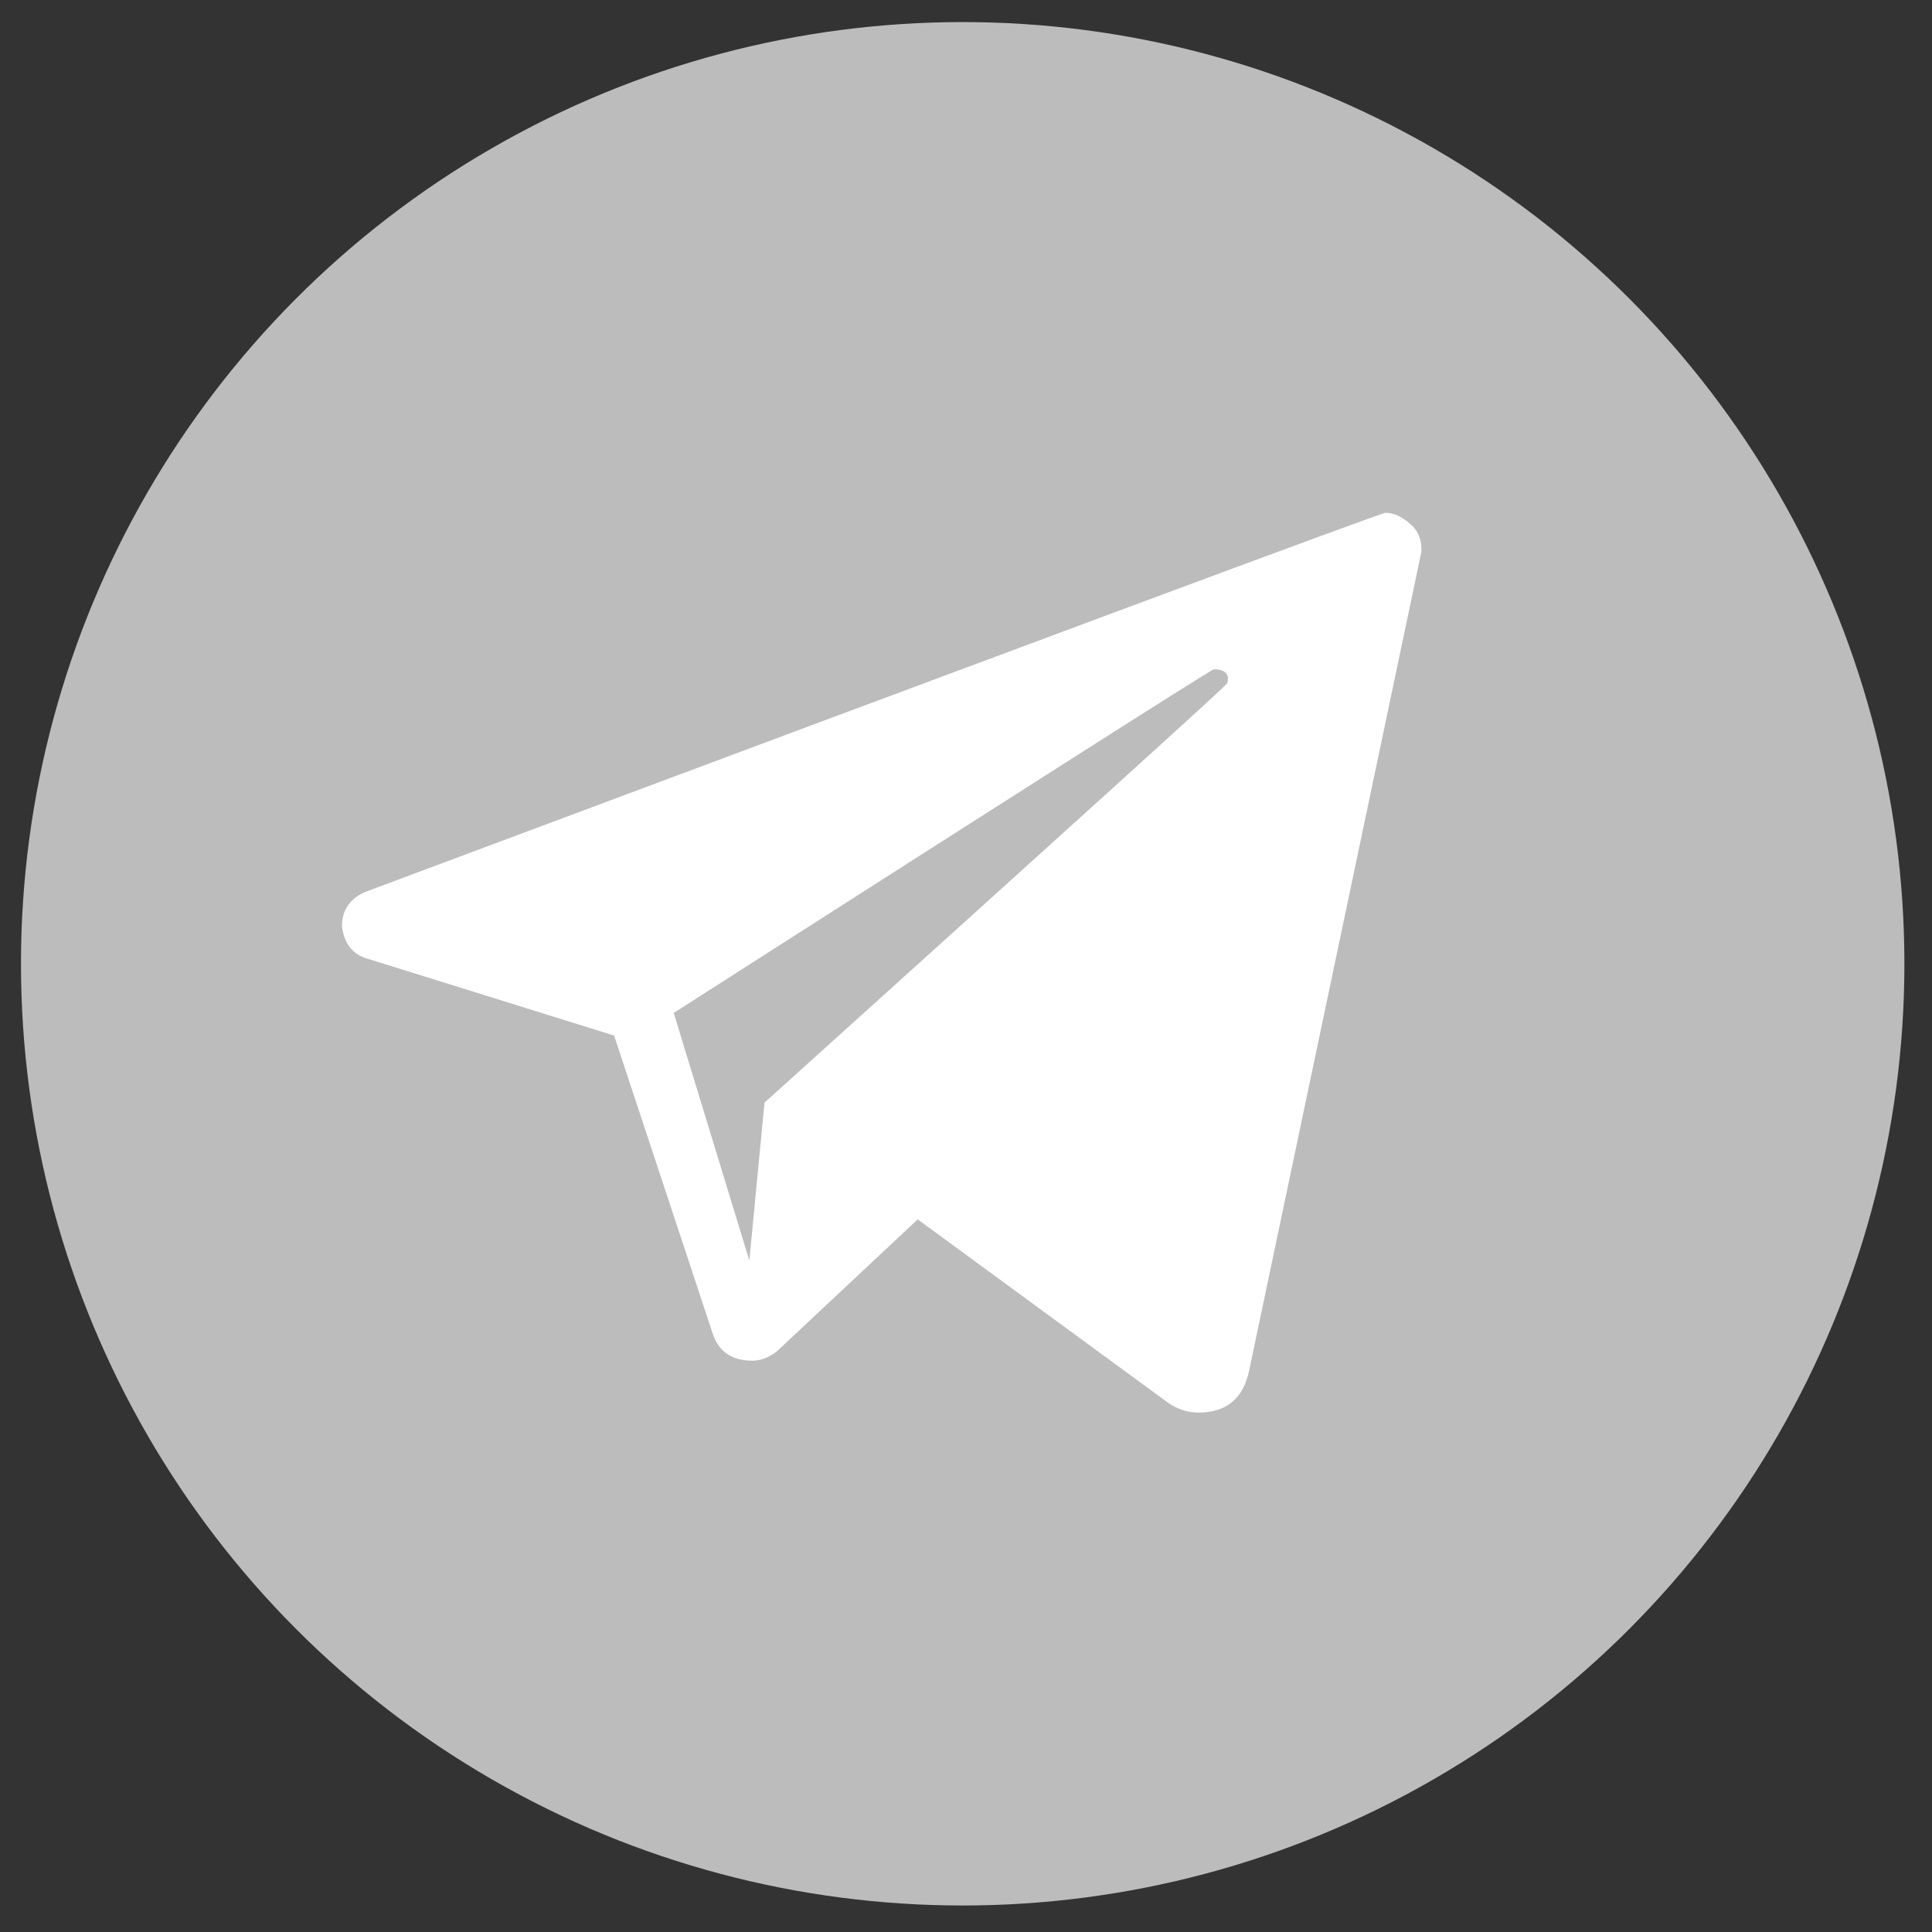
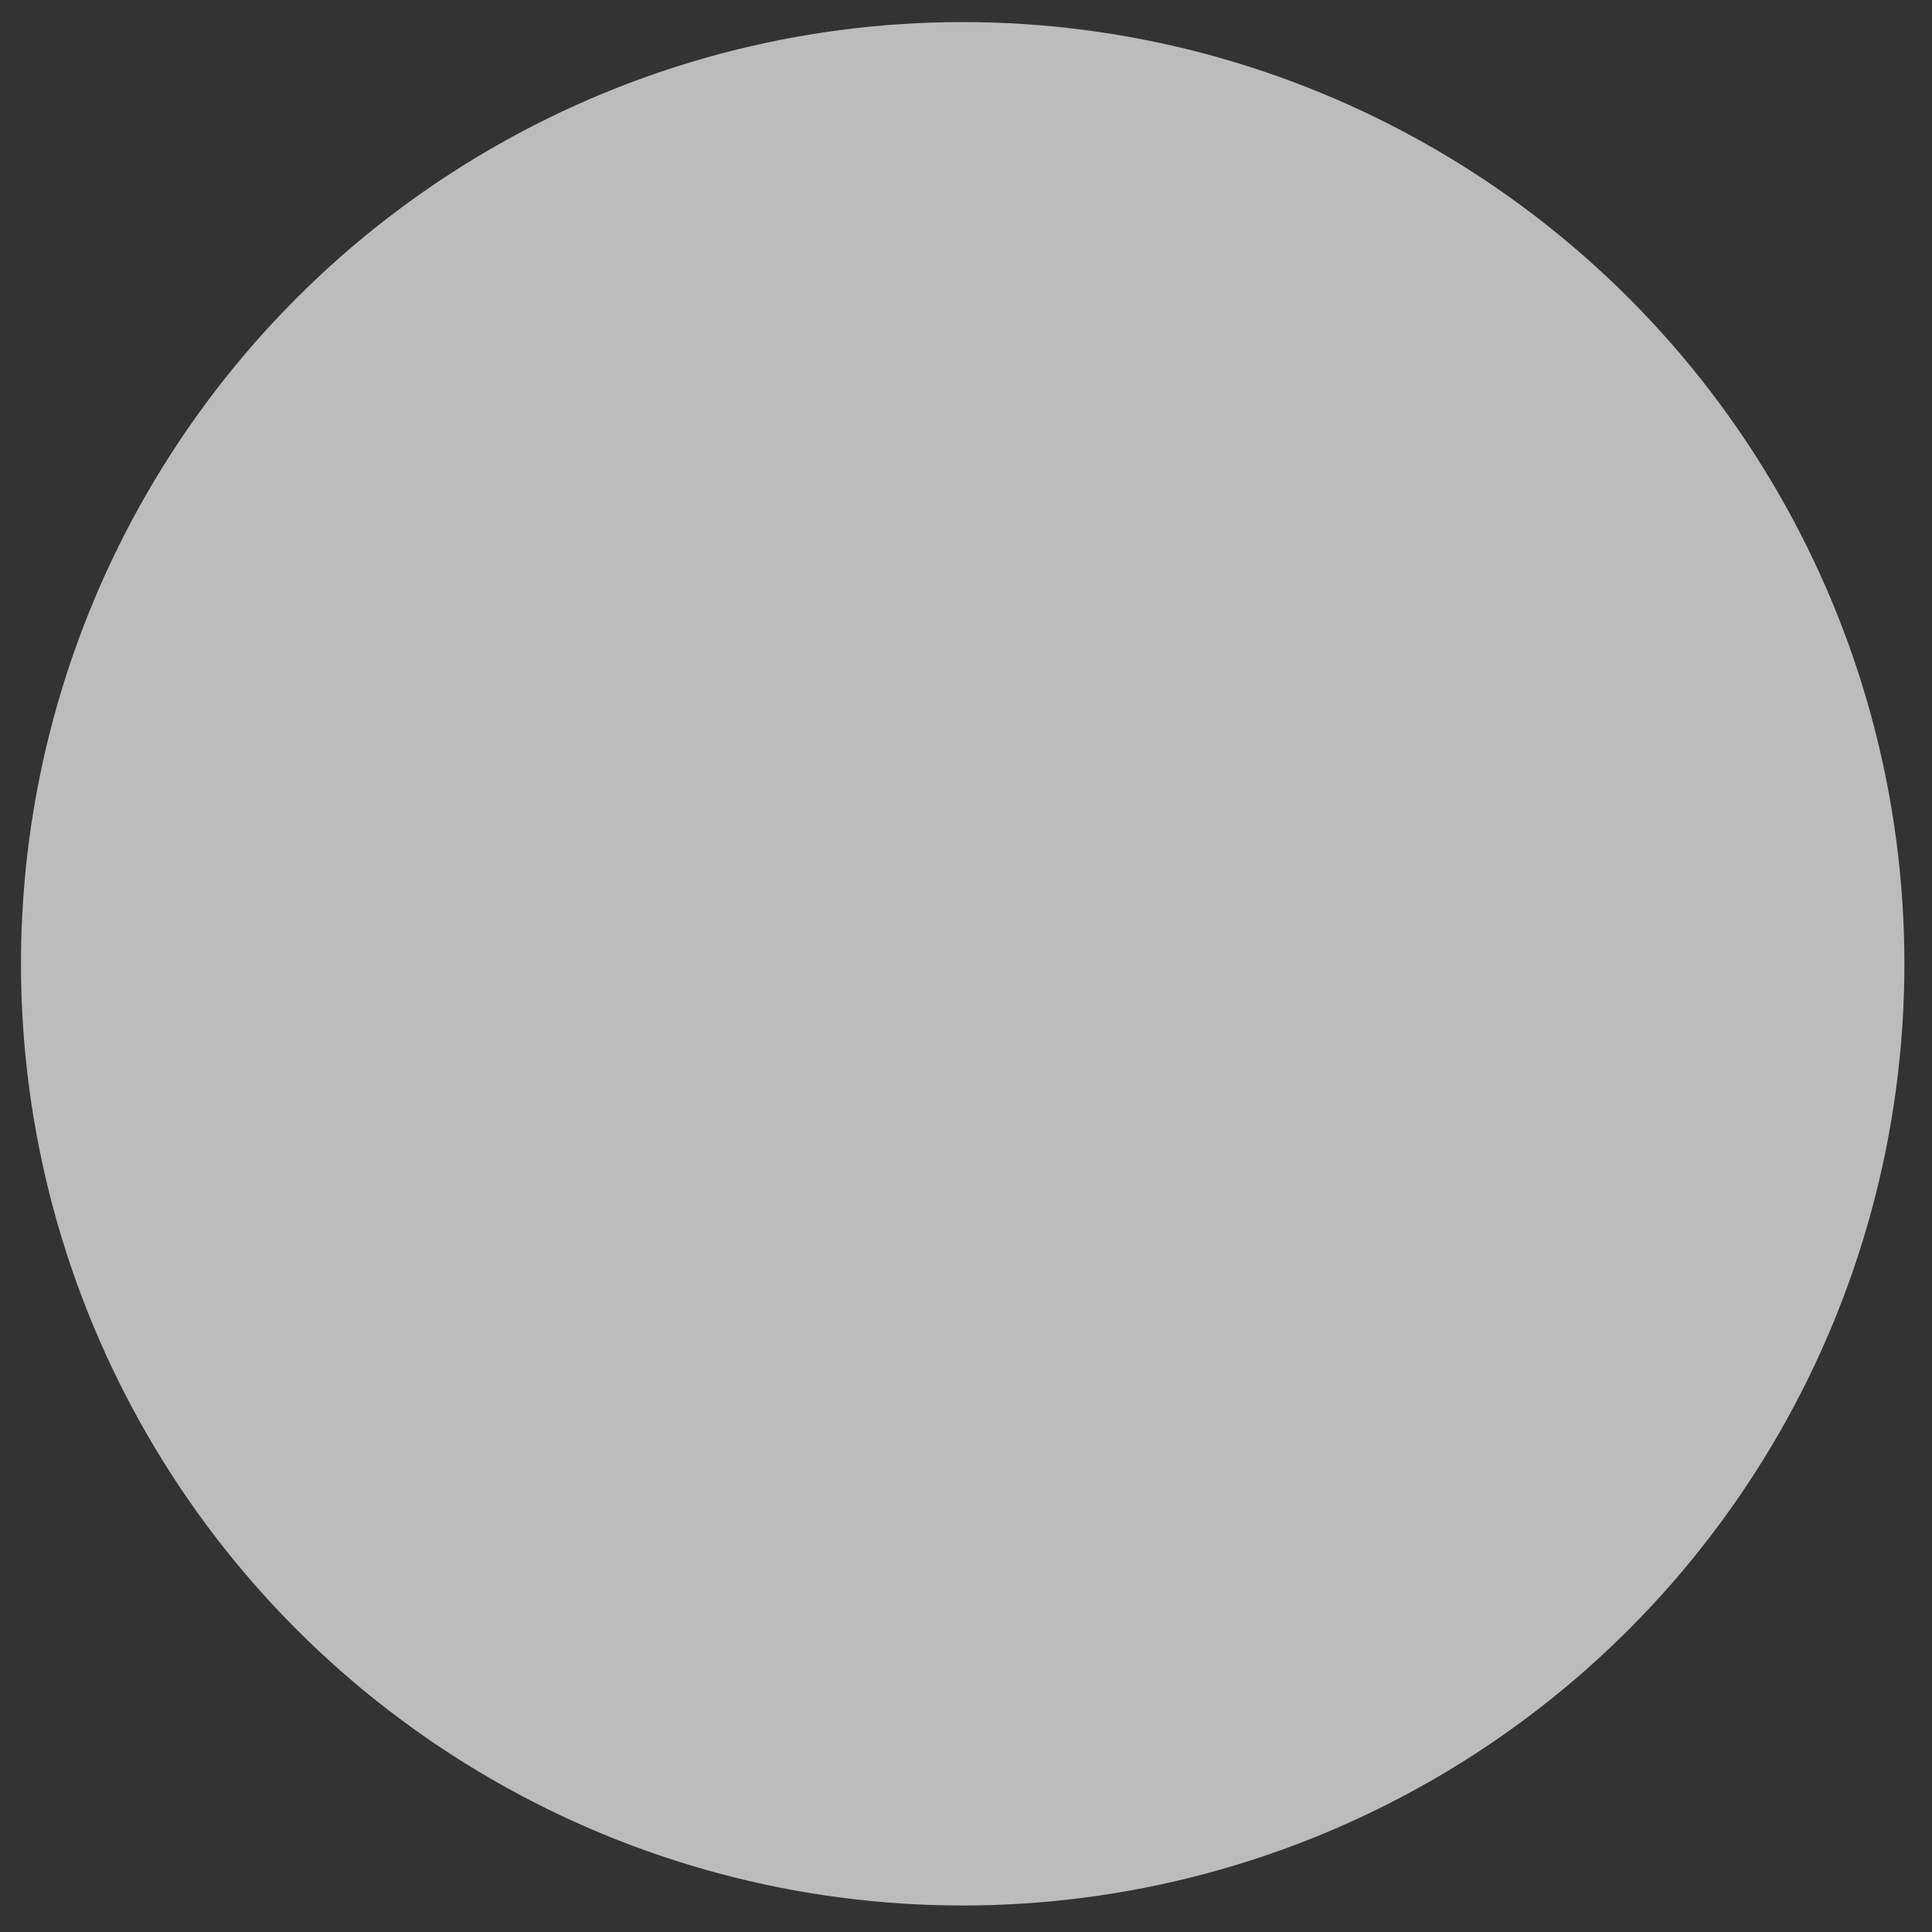
<svg xmlns="http://www.w3.org/2000/svg" version="1.1" id="Capa_1" x="0px" y="0px" viewBox="0 0 700 700" style="enable-background:new 0 0 700 700;" xml:space="preserve">
  <rect x="0" y="0" width="700" height="700" fill="#333333" stroke="none" />
  <style type="text/css">
	.st0{fill:#BCBCBC;}
	.st1{fill:#FFFFFF;}
</style>
  <desc>Created with Sketch.</desc>
  <g>
    <circle class="st0" cx="348.8" cy="349.2" r="341.2" />
-     <path class="st1" d="M510.8,189.7c-3-2.6-5.9-3.9-8.8-3.9c-1.6,0-124.4,45.7-368.7,137c-6.2,2.3-9.4,6.6-9.4,12.9   c0.8,6.2,3.9,10.2,9.4,11.7l89.2,27.8l36,108.8c2.3,6,7,9,14.1,9c3.1,0,6.2-1.2,9-3.5l50.9-47.7l90.8,66.5c3.4,2.3,7,3.5,10.9,3.5   c10.2,0,16.3-5.1,18.4-15.3L515,199.9C515.2,195.7,513.9,192.3,510.8,189.7z M444.7,247.5c-0.1,0.7-56.1,51.3-167.7,152l-5.5,57.2   L244.1,367C373.8,284,439,242.5,439.8,242.5c3.4,0,5.1,1.2,5.1,3.5C444.9,246.3,444.8,246.8,444.7,247.5z" />
  </g>
</svg>